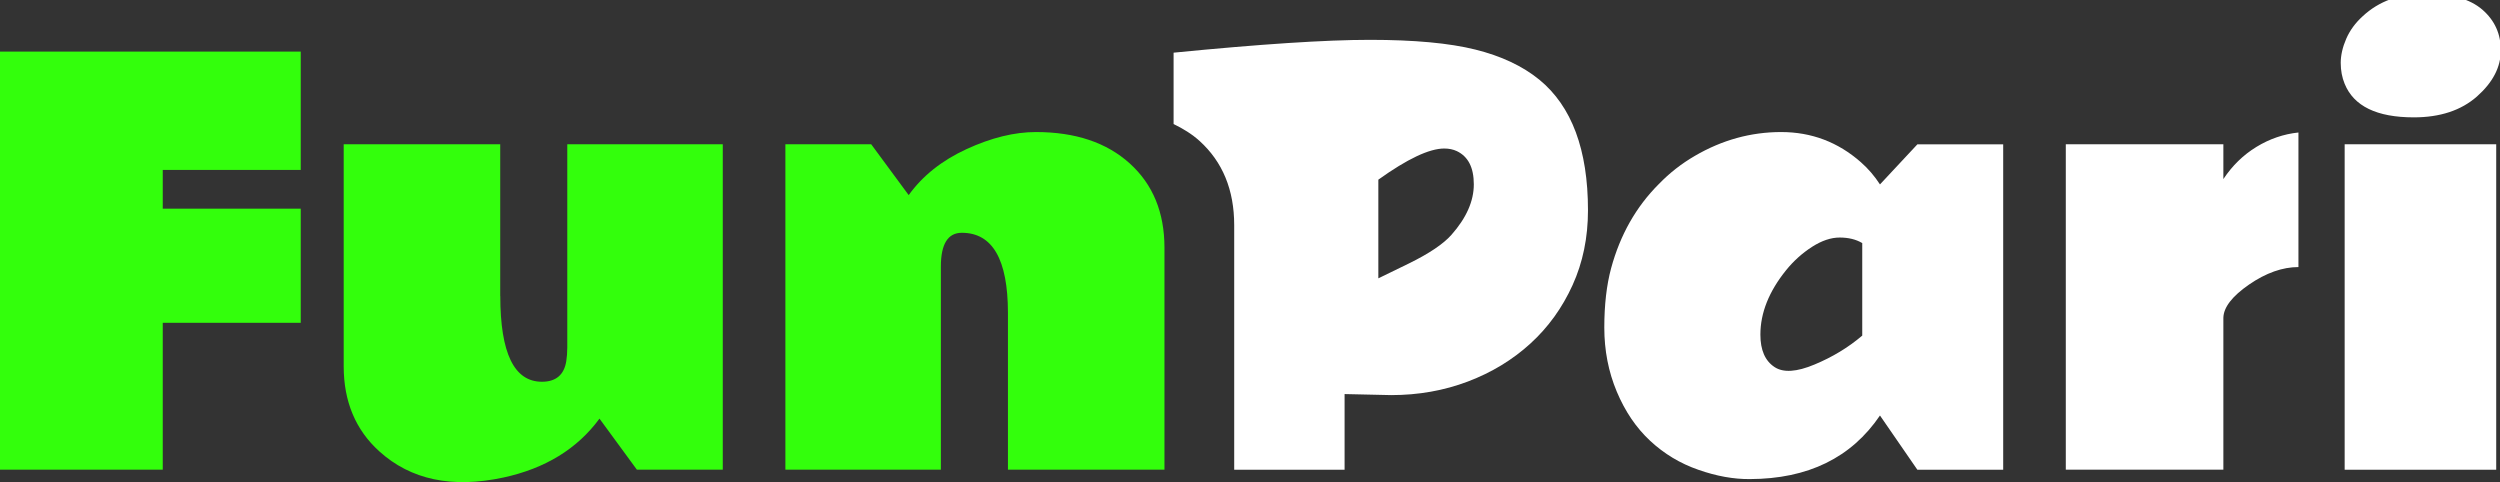
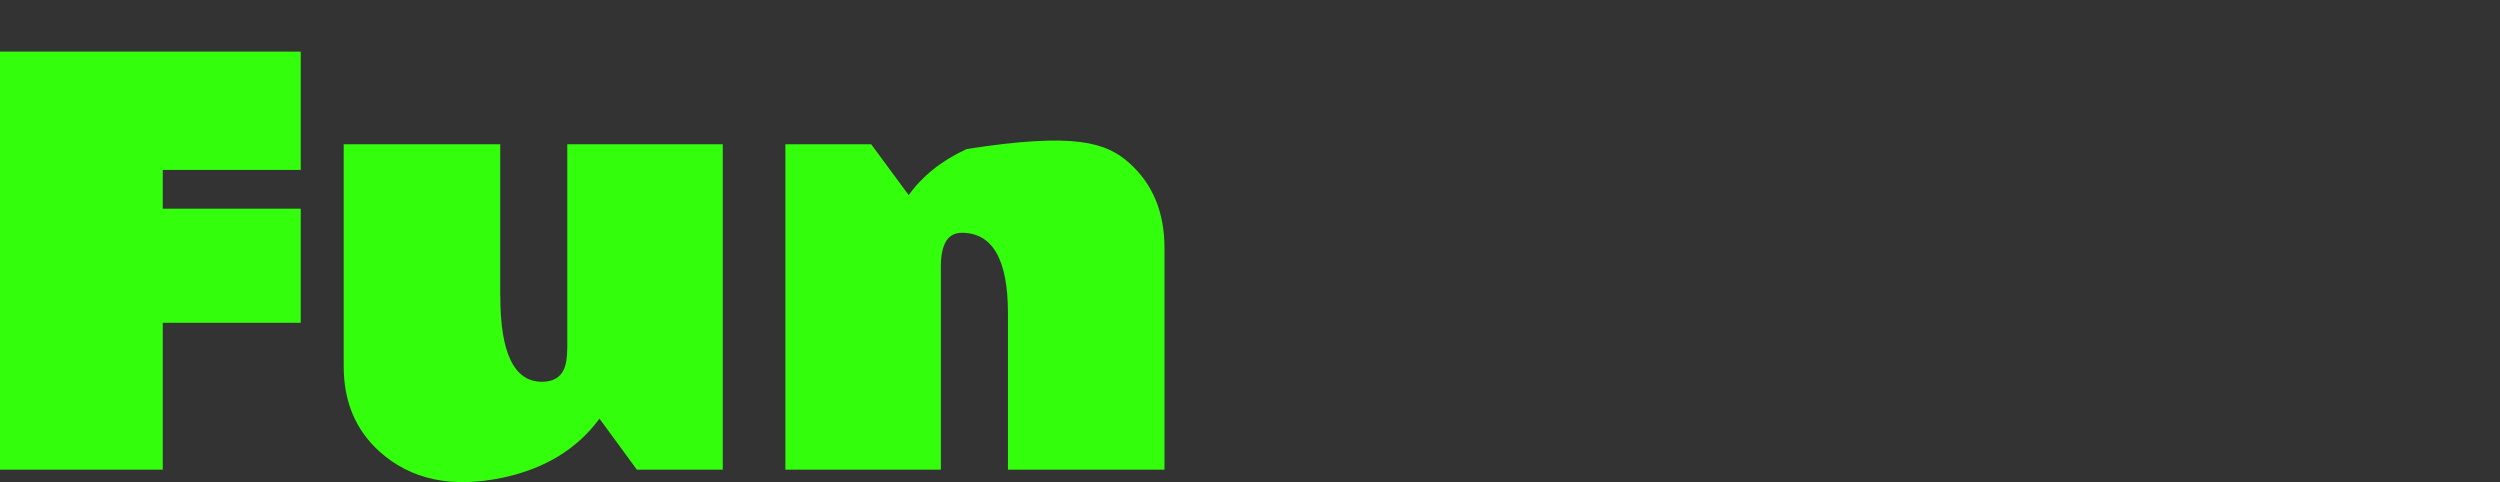
<svg xmlns="http://www.w3.org/2000/svg" width="337" height="65" viewBox="0 0 337 65">
  <rect x="0" y="0" width="337" height="65" fill="#333333" stroke="none" />
  <path id="path1" fill="#33ff0c" stroke="none" d="M 0 6.96 L 40.54 6.96 L 40.54 22.91 L 21.94 22.91 L 21.94 28.13 L 40.54 28.13 L 40.54 43.51 L 21.94 43.51 L 21.94 63.31 L 0 63.31 L 0 6.96 Z M 67.44 39.89 C 67.44 47.61 69.31 51.46 73.05 51.46 C 74.93 51.46 76.03 50.54 76.33 48.71 C 76.42 48.15 76.47 47.52 76.47 46.84 L 76.47 19.45 L 97.43 19.45 L 97.43 63.31 L 85.85 63.31 L 80.81 56.43 C 77.82 60.5 73.5 63.15 67.86 64.37 C 60.94 65.85 55.37 64.68 51.13 60.84 C 47.93 57.95 46.33 54.12 46.33 49.37 L 46.33 19.45 L 67.43 19.45 L 67.43 39.89 Z" />
-   <path id="path2" fill="#ffffff" stroke="none" d="M 207.5 10.74 C 205.24 8.9 202.37 7.55 198.87 6.68 C 195.38 5.81 190.64 5.37 184.67 5.37 C 178.7 5.37 169.87 5.95 158.2 7.1 L 158.2 16.72 C 159.47 17.34 160.66 18.06 161.69 18.99 C 164.81 21.81 166.37 25.6 166.37 30.35 L 166.37 63.32 L 181.25 63.32 L 181.25 53.12 L 187.53 53.26 C 191.2 53.26 194.65 52.65 197.87 51.43 C 201.09 50.21 203.9 48.5 206.3 46.31 C 208.7 44.12 210.59 41.5 211.98 38.44 C 213.37 35.38 214.06 32.02 214.06 28.35 C 214.06 20.18 211.87 14.32 207.5 10.74 Z M 195.65 31.66 C 194.57 32.88 192.66 34.17 189.93 35.51 L 185.8 37.52 L 185.8 24.22 C 189.71 21.42 192.67 20.02 194.69 20.02 C 195.32 20.02 195.89 20.14 196.38 20.37 C 197.91 21.1 198.67 22.59 198.67 24.85 C 198.67 27.11 197.67 29.38 195.65 31.66 Z" />
-   <path id="path3" fill="#33ff0c" stroke="none" d="M 129.65 31.38 C 127.77 31.38 126.83 32.9 126.83 35.93 L 126.83 63.31 L 105.87 63.31 L 105.87 19.45 L 117.44 19.45 L 122.49 26.3 C 124.37 23.69 126.98 21.62 130.31 20.09 C 133.64 18.56 136.75 17.8 139.64 17.8 C 144.96 17.8 149.17 19.21 152.29 22.03 C 155.41 24.85 156.97 28.64 156.97 33.39 L 156.97 63.31 L 135.87 63.31 L 135.87 42.14 C 135.86 34.97 133.79 31.38 129.65 31.38 Z" />
-   <path id="path4" fill="#ffffff" stroke="none" d="M 222.44 59.42 C 220.56 57.67 219.06 55.46 217.94 52.79 C 216.82 50.12 216.26 47.24 216.26 44.16 C 216.26 41.08 216.57 38.41 217.18 36.15 C 218.4 31.66 220.54 27.88 223.6 24.82 C 225.06 23.31 226.68 22.05 228.47 21.01 C 232.14 18.87 236.01 17.8 240.1 17.8 C 244.18 17.8 247.76 19.15 250.84 21.86 C 251.83 22.73 252.69 23.73 253.42 24.86 L 258.46 19.46 L 270.03 19.46 L 270.03 63.32 L 258.46 63.32 L 253.42 56.01 C 249.56 61.7 243.72 64.56 235.88 64.58 C 233.71 64.6 231.4 64.19 228.95 63.33 C 226.49 62.48 224.32 61.17 222.44 59.42 Z M 251.02 32.76 C 250.17 32.26 249.16 32.02 247.99 32.02 C 246.81 32.02 245.57 32.44 244.27 33.27 C 242.938 34.128 241.753 35.195 240.76 36.43 C 238.46 39.28 237.3 42.17 237.3 45.11 C 237.3 47.18 237.93 48.64 239.21 49.48 C 240.39 50.26 242.18 50.15 244.59 49.14 C 247 48.14 249.15 46.84 251.03 45.24 L 251.03 32.76 Z M 309.84 36 C 307.68 36 305.45 36.79 303.17 38.36 C 300.89 39.94 299.74 41.43 299.71 42.84 L 299.71 63.31 L 278.47 63.31 L 278.47 19.45 L 299.71 19.45 L 299.71 24.14 C 300.91 22.33 302.4 20.88 304.17 19.8 C 305.94 18.72 307.83 18.07 309.83 17.86 L 309.83 36 Z M 326.94 -0.87 C 330.39 -0.87 332.94 -0.15 334.62 1.3 C 336.29 2.75 337.12 4.59 337.11 6.82 C 337.1 9.06 336.03 11.11 333.9 13 C 331.77 14.88 328.93 15.82 325.38 15.82 C 320.39 15.82 317.29 14.31 316.06 11.3 C 315.71 10.45 315.53 9.51 315.53 8.48 C 315.53 7.45 315.78 6.36 316.27 5.23 C 316.76 4.1 317.5 3.09 318.49 2.19 C 320.68 0.15 323.5 -0.87 326.94 -0.87 Z M 336.49 63.32 L 316.06 63.32 L 316.06 19.45 L 336.49 19.45 L 336.49 63.32 Z" />
+   <path id="path3" fill="#33ff0c" stroke="none" d="M 129.65 31.38 C 127.77 31.38 126.83 32.9 126.83 35.93 L 126.83 63.31 L 105.87 63.31 L 105.87 19.45 L 117.44 19.45 L 122.49 26.3 C 124.37 23.69 126.98 21.62 130.31 20.09 C 144.96 17.8 149.17 19.21 152.29 22.03 C 155.41 24.85 156.97 28.64 156.97 33.39 L 156.97 63.31 L 135.87 63.31 L 135.87 42.14 C 135.86 34.97 133.79 31.38 129.65 31.38 Z" />
</svg>